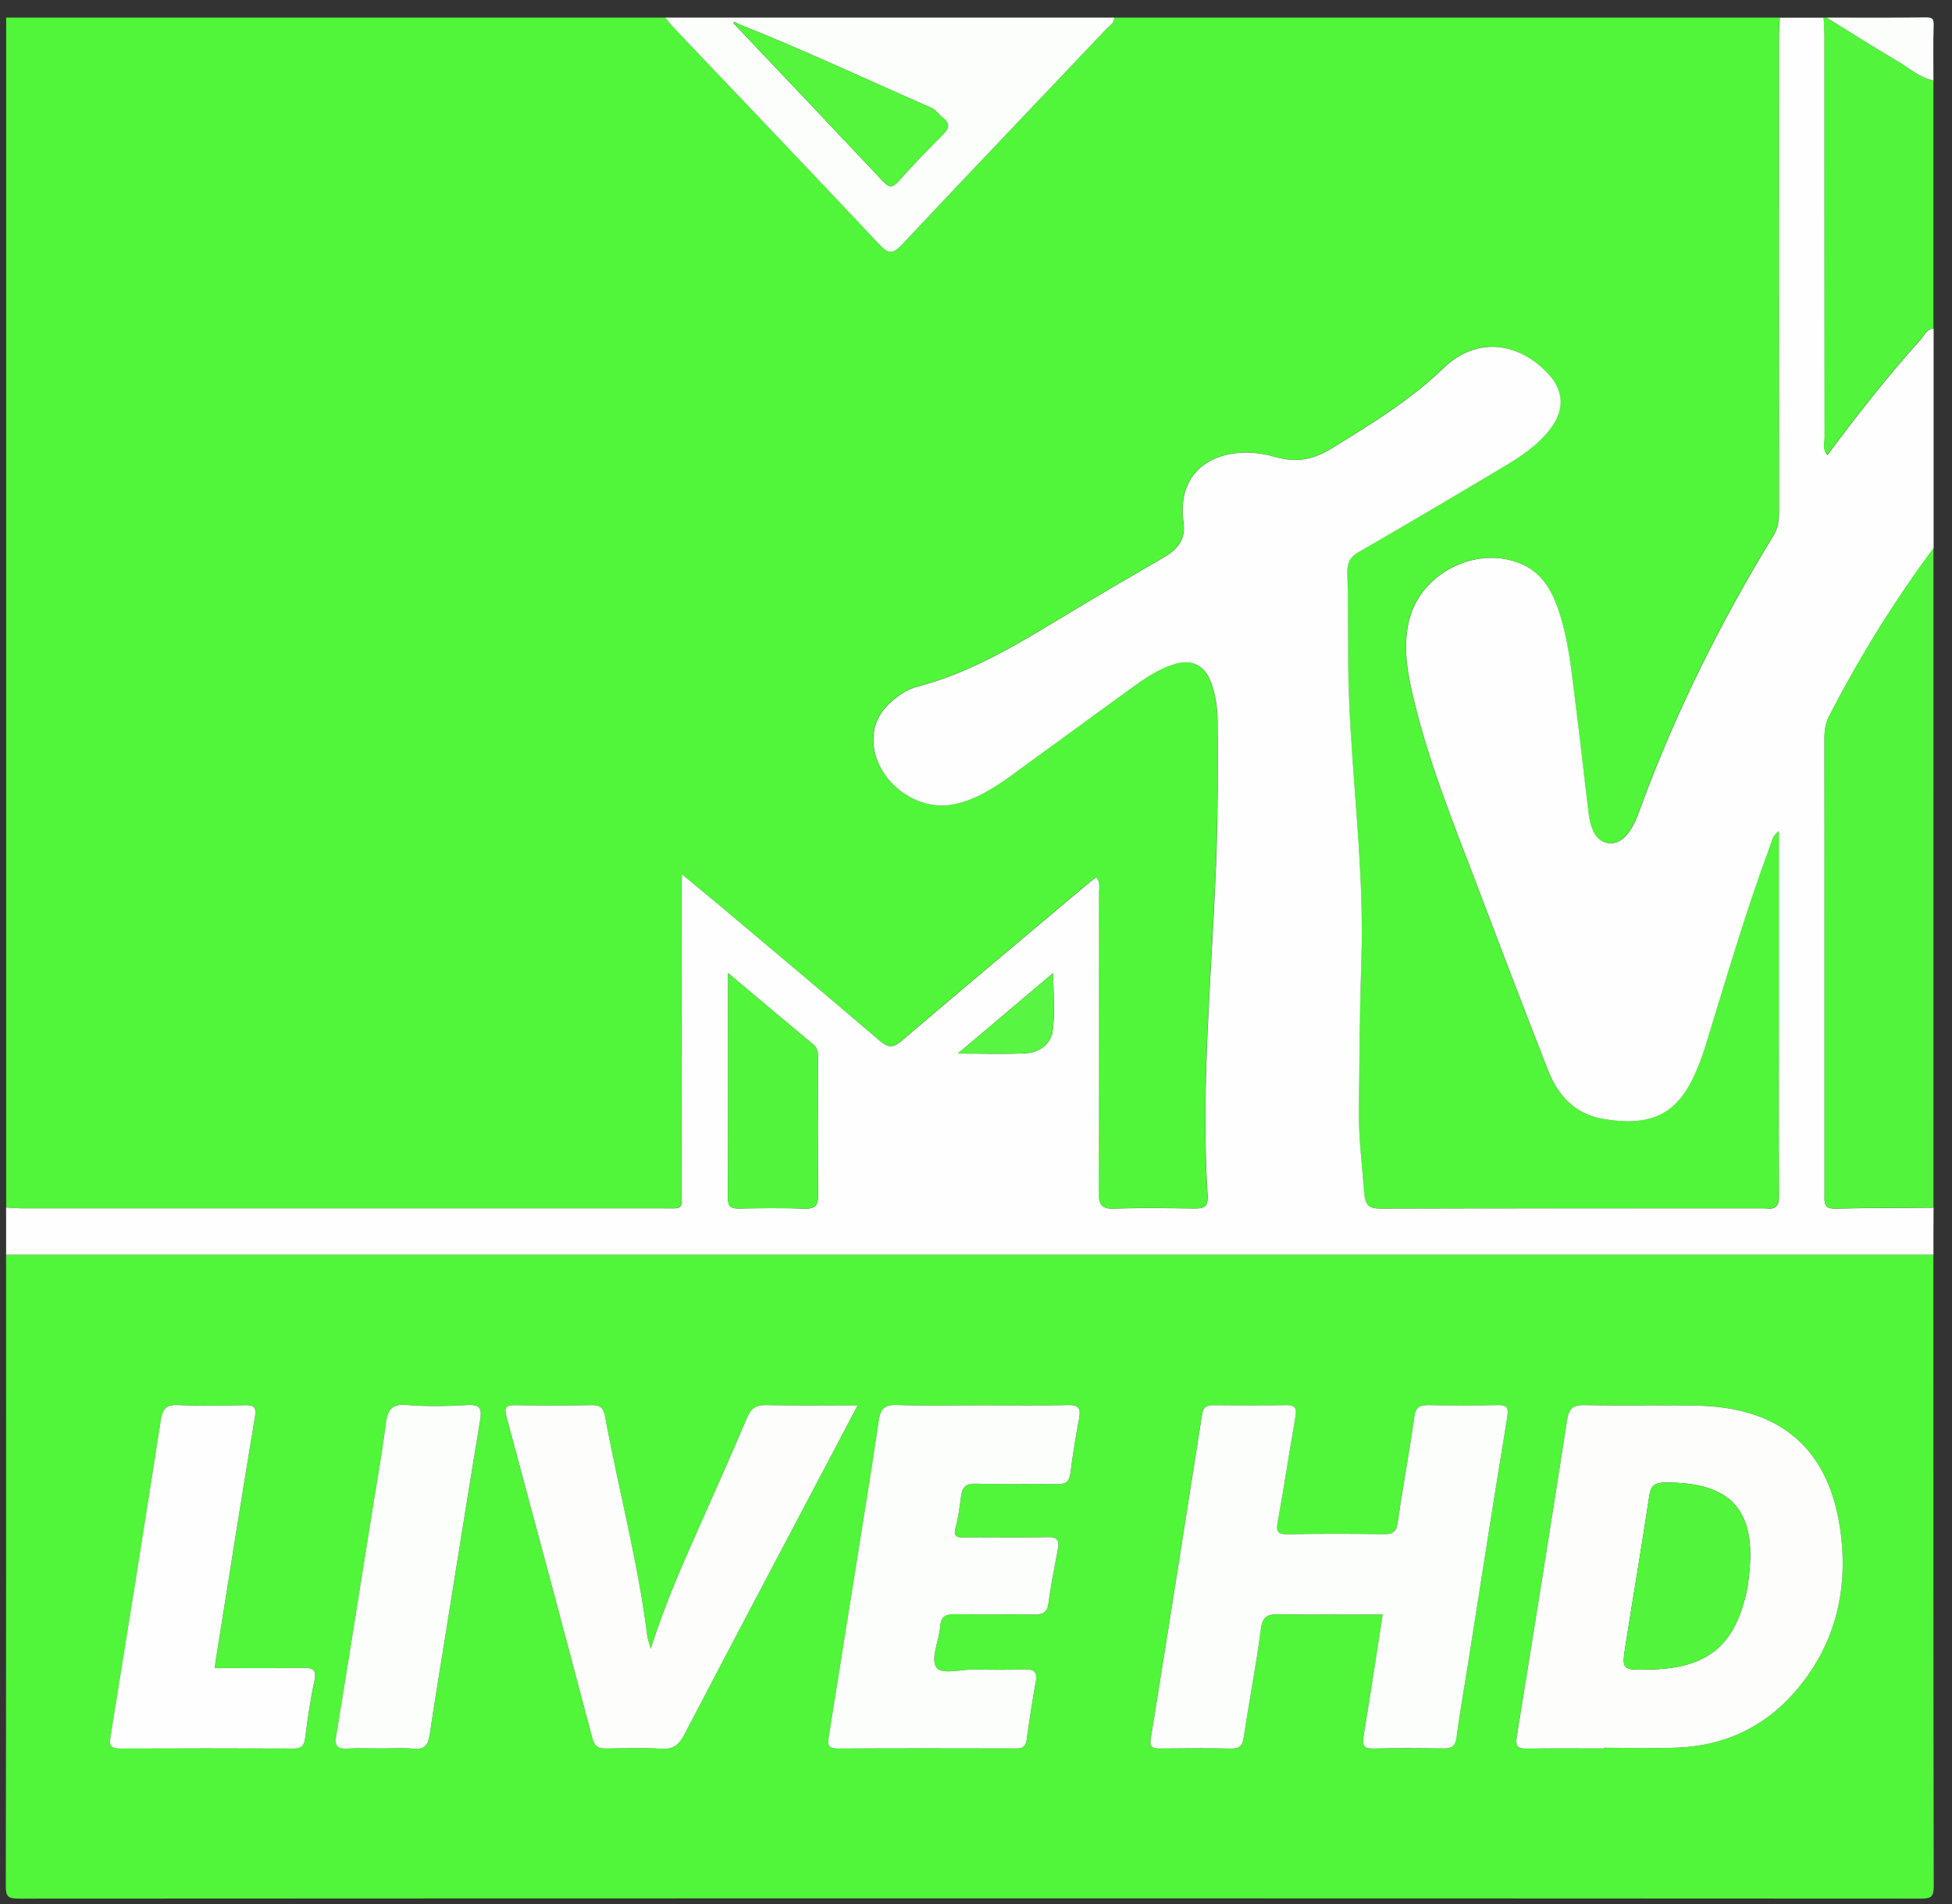
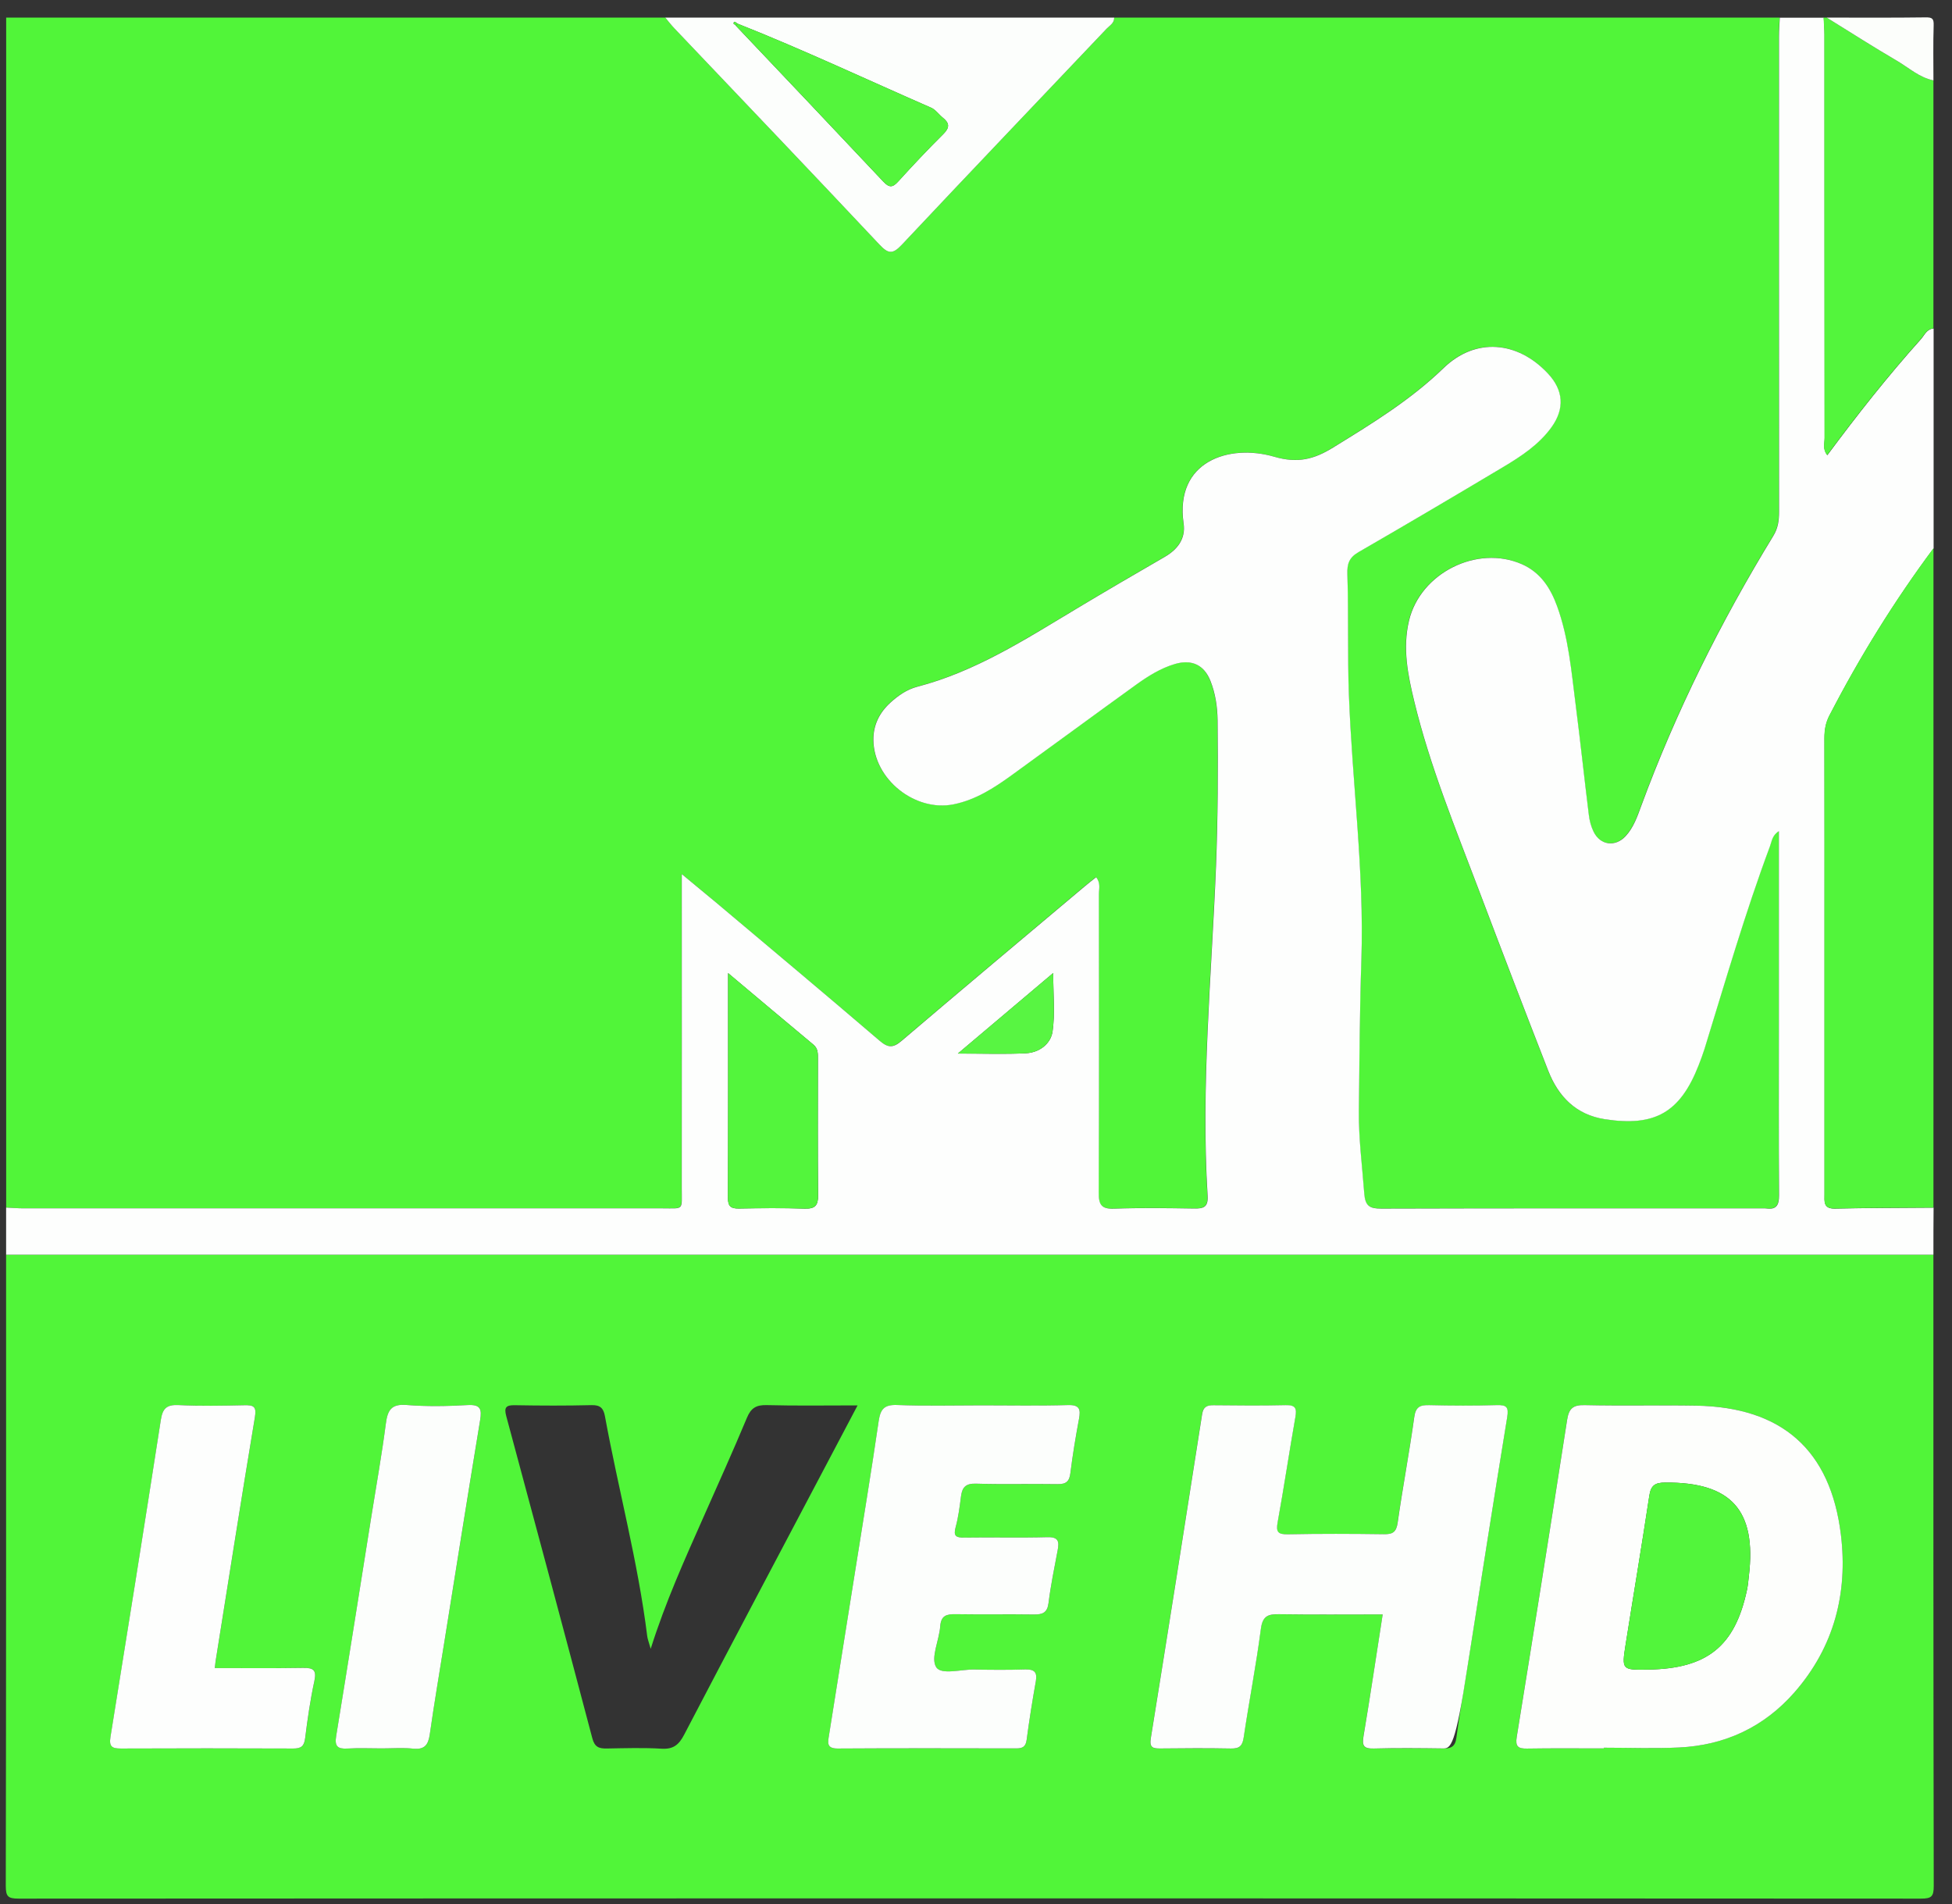
<svg xmlns="http://www.w3.org/2000/svg" width="81" height="79" viewBox="0 0 81 79" fill="none">
  <rect x="0" y="0" width="81" height="79" fill="#333333" stroke="none" />
  <g clip-path="url(#clip0_5716_9832)">
    <path d="M0.256 50.099C0.256 33.642 0.256 17.186 0.256 0.73C9.374 0.73 18.492 0.73 27.608 0.73C27.732 0.878 27.849 1.033 27.982 1.172C30.817 4.157 33.663 7.133 36.483 10.134C36.849 10.523 37.03 10.569 37.418 10.156C40.236 7.155 43.083 4.181 45.917 1.193C46.044 1.059 46.24 0.961 46.234 0.73C55.438 0.73 64.643 0.73 73.847 0.73C73.835 0.99 73.814 1.249 73.814 1.508C73.813 8.086 73.812 14.663 73.816 21.239C73.816 21.592 73.774 21.908 73.58 22.226C71.405 25.787 69.547 29.503 68.101 33.421C67.937 33.867 67.782 34.327 67.449 34.685C67.018 35.15 66.391 35.065 66.116 34.495C66.015 34.284 65.952 34.044 65.924 33.811C65.735 32.282 65.57 30.751 65.375 29.223C65.199 27.848 65.085 26.459 64.605 25.142C64.33 24.385 63.913 23.74 63.141 23.401C61.283 22.587 58.932 23.771 58.462 25.743C58.191 26.882 58.411 27.986 58.677 29.085C59.331 31.788 60.389 34.356 61.37 36.949C62.313 39.442 63.266 41.931 64.236 44.411C64.656 45.484 65.383 46.242 66.584 46.428C68.664 46.751 69.713 46.149 70.481 44.186C70.569 43.964 70.652 43.74 70.722 43.514C71.591 40.698 72.41 37.867 73.44 35.104C73.516 34.901 73.53 34.648 73.808 34.48C73.808 37.15 73.808 39.752 73.808 42.354C73.808 44.763 73.799 47.172 73.816 49.583C73.818 50.005 73.697 50.196 73.264 50.13C73.221 50.123 73.177 50.129 73.134 50.129C67.86 50.129 62.586 50.123 57.311 50.138C56.831 50.139 56.642 50.033 56.604 49.511C56.519 48.364 56.368 47.222 56.38 46.07C56.402 43.986 56.415 41.902 56.484 39.82C56.606 36.143 56.105 32.497 55.967 28.835C55.904 27.166 55.96 25.493 55.903 23.825C55.887 23.373 55.981 23.125 56.373 22.898C58.382 21.738 60.38 20.557 62.372 19.37C63.118 18.926 63.848 18.448 64.369 17.727C64.931 16.952 64.873 16.183 64.221 15.486C62.961 14.142 61.223 13.981 59.892 15.269C58.516 16.6 56.92 17.572 55.314 18.562C54.524 19.05 53.848 19.23 52.871 18.945C50.995 18.399 48.737 19.128 49.108 21.715C49.198 22.338 48.867 22.785 48.328 23.098C47.09 23.814 45.853 24.538 44.626 25.273C42.526 26.532 40.463 27.861 38.051 28.488C37.632 28.598 37.264 28.852 36.94 29.147C36.484 29.563 36.227 30.083 36.235 30.699C36.256 32.327 37.964 33.685 39.561 33.366C40.48 33.183 41.243 32.685 41.983 32.149C43.706 30.904 45.418 29.642 47.142 28.399C47.634 28.045 48.15 27.719 48.74 27.545C49.431 27.34 49.948 27.57 50.215 28.231C50.428 28.759 50.511 29.322 50.518 29.889C50.54 31.907 50.532 33.925 50.451 35.944C50.27 40.496 49.822 45.042 50.103 49.605C50.132 50.074 49.939 50.142 49.544 50.135C48.438 50.117 47.33 50.099 46.225 50.142C45.688 50.162 45.584 49.968 45.586 49.474C45.604 45.351 45.598 41.226 45.591 37.102C45.591 36.879 45.676 36.633 45.478 36.389C45.305 36.529 45.138 36.656 44.976 36.792C42.453 38.916 39.924 41.033 37.413 43.172C37.064 43.469 36.856 43.484 36.496 43.175C34.239 41.24 31.957 39.334 29.683 37.418C29.259 37.061 28.831 36.711 28.283 36.259C28.283 36.645 28.283 36.875 28.283 37.104C28.283 41.163 28.286 45.223 28.282 49.282C28.281 50.234 28.393 50.126 27.462 50.126C18.628 50.129 9.795 50.129 0.961 50.126C0.731 50.13 0.493 50.11 0.256 50.099Z" fill="#51F539" />
    <path d="M80.228 52.053C80.228 60.78 80.225 69.507 80.242 78.235C80.243 78.681 80.154 78.769 79.707 78.768C53.396 78.754 27.086 78.754 0.774 78.768C0.329 78.768 0.24 78.681 0.24 78.235C0.257 69.508 0.253 60.781 0.253 52.053C26.913 52.053 53.571 52.053 80.228 52.053ZM57.376 66.977C57.111 68.682 56.863 70.351 56.579 72.014C56.51 72.416 56.569 72.556 57.002 72.544C57.958 72.518 58.913 72.527 59.868 72.54C60.195 72.544 60.384 72.48 60.433 72.1C60.563 71.111 60.737 70.128 60.893 69.143C61.439 65.694 61.976 62.246 62.539 58.801C62.608 58.38 62.514 58.285 62.106 58.296C61.173 58.324 60.239 58.32 59.306 58.298C58.924 58.289 58.743 58.36 58.682 58.799C58.481 60.26 58.201 61.709 57.994 63.168C57.938 63.565 57.791 63.658 57.419 63.653C56.096 63.633 54.77 63.628 53.447 63.655C53.03 63.663 52.937 63.569 53.014 63.15C53.28 61.7 53.494 60.24 53.75 58.789C53.816 58.42 53.745 58.289 53.348 58.298C52.35 58.321 51.35 58.312 50.352 58.302C50.071 58.299 49.926 58.365 49.878 58.681C49.18 63.159 48.475 67.636 47.752 72.11C47.688 72.504 47.83 72.545 48.146 72.541C49.124 72.531 50.101 72.526 51.077 72.544C51.43 72.55 51.552 72.434 51.606 72.078C51.828 70.576 52.122 69.085 52.317 67.581C52.386 67.046 52.613 66.963 53.07 66.971C54.483 66.99 55.892 66.977 57.376 66.977ZM66.55 72.536C66.55 72.526 66.55 72.517 66.55 72.506C67.591 72.506 68.634 72.546 69.672 72.497C71.58 72.406 73.204 71.645 74.464 70.205C76.103 68.333 76.684 66.102 76.388 63.671C75.959 60.149 73.937 58.376 70.381 58.315C68.842 58.289 67.301 58.328 65.762 58.292C65.277 58.281 65.102 58.423 65.027 58.904C64.347 63.292 63.646 67.676 62.936 72.061C62.872 72.454 62.992 72.548 63.361 72.541C64.425 72.524 65.488 72.536 66.55 72.536ZM35.586 58.306C34.247 58.306 33.032 58.326 31.818 58.294C31.384 58.282 31.164 58.41 30.995 58.818C30.411 60.217 29.785 61.599 29.171 62.986C28.403 64.719 27.621 66.445 27.001 68.404C26.923 68.122 26.872 68.002 26.857 67.878C26.475 64.797 25.66 61.799 25.102 58.751C25.041 58.425 24.911 58.286 24.55 58.295C23.487 58.321 22.424 58.317 21.361 58.298C20.998 58.291 20.911 58.39 21.006 58.745C22.206 63.201 23.404 67.657 24.58 72.119C24.677 72.484 24.858 72.545 25.176 72.54C25.935 72.527 26.696 72.502 27.453 72.548C27.945 72.578 28.174 72.382 28.391 71.965C30.347 68.219 32.326 64.485 34.298 60.747C34.711 59.965 35.122 59.185 35.586 58.306ZM40.737 58.304C39.565 58.304 38.393 58.334 37.223 58.29C36.69 58.27 36.535 58.463 36.462 58.96C36.156 61.061 35.808 63.156 35.474 65.253C35.117 67.499 34.756 69.746 34.401 71.993C34.356 72.275 34.282 72.544 34.756 72.541C37.229 72.526 39.702 72.532 42.175 72.536C42.428 72.536 42.563 72.471 42.601 72.183C42.708 71.367 42.841 70.553 42.984 69.743C43.053 69.353 42.901 69.251 42.535 69.262C41.842 69.283 41.146 69.28 40.453 69.263C39.892 69.25 39.056 69.505 38.846 69.162C38.613 68.777 38.974 68.054 39.016 67.473C39.048 67.023 39.276 66.962 39.653 66.969C40.737 66.986 41.822 66.965 42.906 66.98C43.264 66.986 43.459 66.907 43.511 66.501C43.602 65.771 43.75 65.048 43.887 64.324C43.954 63.971 43.938 63.761 43.468 63.774C42.318 63.805 41.168 63.773 40.019 63.791C39.671 63.796 39.555 63.731 39.655 63.358C39.767 62.941 39.823 62.508 39.878 62.079C39.926 61.697 40.08 61.541 40.499 61.554C41.627 61.588 42.755 61.554 43.883 61.572C44.238 61.578 44.376 61.466 44.419 61.107C44.509 60.355 44.638 59.606 44.776 58.861C44.849 58.463 44.797 58.278 44.316 58.292C43.124 58.328 41.93 58.306 40.737 58.304ZM8.913 69.203C8.926 69.09 8.932 69.007 8.946 68.924C9.486 65.545 10.015 62.163 10.579 58.788C10.655 58.337 10.517 58.289 10.139 58.298C9.228 58.319 8.316 58.336 7.408 58.291C6.916 58.268 6.75 58.432 6.675 58.906C5.994 63.294 5.294 67.679 4.586 72.062C4.52 72.461 4.649 72.541 5.014 72.54C7.4 72.528 9.784 72.53 12.17 72.54C12.49 72.541 12.622 72.448 12.664 72.113C12.763 71.318 12.876 70.522 13.047 69.74C13.148 69.274 12.996 69.188 12.575 69.195C11.362 69.216 10.149 69.203 8.913 69.203ZM15.844 72.536C16.278 72.536 16.715 72.501 17.145 72.545C17.632 72.596 17.775 72.379 17.836 71.939C18.015 70.674 18.23 69.414 18.433 68.153C18.927 65.074 19.416 61.994 19.924 58.918C20 58.454 19.939 58.26 19.401 58.291C18.558 58.339 17.706 58.356 16.867 58.287C16.223 58.235 16.083 58.518 16.011 59.069C15.845 60.336 15.62 61.594 15.419 62.855C14.932 65.913 14.45 68.973 13.95 72.028C13.881 72.448 14.012 72.566 14.415 72.541C14.889 72.514 15.367 72.536 15.844 72.536Z" fill="#51F539" />
    <path d="M80.229 52.053C53.571 52.053 26.913 52.053 0.254 52.053C0.254 51.401 0.254 50.75 0.254 50.099C0.492 50.109 0.729 50.13 0.968 50.13C9.802 50.131 18.636 50.132 27.47 50.13C28.4 50.13 28.288 50.238 28.289 49.285C28.293 45.227 28.29 41.167 28.29 37.108C28.29 36.879 28.29 36.648 28.29 36.263C28.838 36.716 29.266 37.067 29.69 37.422C31.965 39.338 34.245 41.244 36.503 43.179C36.862 43.487 37.071 43.473 37.42 43.176C39.931 41.037 42.46 38.919 44.984 36.796C45.144 36.66 45.311 36.532 45.485 36.393C45.683 36.637 45.599 36.883 45.599 37.106C45.605 41.23 45.61 45.355 45.593 49.478C45.591 49.971 45.695 50.165 46.232 50.145C47.337 50.104 48.445 50.121 49.552 50.139C49.946 50.145 50.139 50.079 50.111 49.609C49.829 45.046 50.277 40.5 50.459 35.947C50.538 33.929 50.546 31.911 50.525 29.893C50.518 29.327 50.435 28.763 50.223 28.235C49.956 27.575 49.438 27.344 48.748 27.549C48.157 27.725 47.642 28.049 47.149 28.403C45.425 29.646 43.713 30.908 41.991 32.153C41.251 32.689 40.488 33.185 39.569 33.37C37.97 33.691 36.262 32.331 36.242 30.703C36.234 30.085 36.491 29.567 36.947 29.151C37.272 28.855 37.638 28.602 38.059 28.492C40.47 27.865 42.533 26.536 44.633 25.276C45.86 24.54 47.096 23.818 48.335 23.102C48.874 22.789 49.205 22.343 49.115 21.719C48.742 19.132 51.001 18.403 52.878 18.949C53.855 19.233 54.531 19.054 55.321 18.566C56.928 17.576 58.522 16.604 59.9 15.273C61.23 13.986 62.968 14.147 64.228 15.49C64.881 16.186 64.938 16.955 64.376 17.731C63.855 18.45 63.126 18.928 62.379 19.374C60.387 20.562 58.389 21.743 56.38 22.902C55.988 23.129 55.894 23.377 55.91 23.829C55.967 25.498 55.911 27.171 55.974 28.839C56.111 32.501 56.612 36.147 56.491 39.824C56.422 41.906 56.41 43.99 56.387 46.074C56.374 47.226 56.526 48.368 56.611 49.515C56.65 50.037 56.838 50.143 57.318 50.142C62.593 50.126 67.867 50.132 73.141 50.132C73.184 50.132 73.228 50.127 73.272 50.134C73.704 50.2 73.826 50.009 73.823 49.587C73.806 47.177 73.815 44.768 73.815 42.358C73.815 39.756 73.815 37.154 73.815 34.484C73.537 34.654 73.523 34.905 73.447 35.108C72.417 37.87 71.599 40.703 70.73 43.517C70.659 43.744 70.574 43.968 70.488 44.19C69.72 46.153 68.672 46.755 66.591 46.432C65.39 46.246 64.663 45.487 64.243 44.415C63.273 41.934 62.32 39.444 61.377 36.953C60.396 34.36 59.338 31.792 58.684 29.089C58.418 27.99 58.197 26.886 58.469 25.747C58.939 23.775 61.29 22.591 63.148 23.405C63.92 23.744 64.337 24.389 64.612 25.146C65.092 26.463 65.206 27.852 65.382 29.227C65.578 30.754 65.741 32.286 65.931 33.815C65.959 34.048 66.022 34.288 66.124 34.498C66.397 35.068 67.025 35.154 67.457 34.689C67.789 34.331 67.944 33.87 68.108 33.425C69.554 29.507 71.412 25.791 73.587 22.23C73.781 21.912 73.823 21.596 73.823 21.242C73.819 14.665 73.82 8.088 73.821 1.512C73.821 1.253 73.842 0.994 73.854 0.734C74.462 0.734 75.07 0.734 75.678 0.734C75.69 0.972 75.711 1.209 75.711 1.446C75.712 7.021 75.711 12.596 75.717 18.172C75.717 18.393 75.627 18.638 75.828 18.884C77.068 17.213 78.341 15.598 79.715 14.067C79.863 13.9 79.956 13.645 80.237 13.631C80.237 16.671 80.237 19.709 80.237 22.749C78.604 24.942 77.172 27.259 75.915 29.687C75.759 29.988 75.709 30.29 75.709 30.621C75.715 33.547 75.712 36.472 75.712 39.399C75.712 42.78 75.712 46.161 75.712 49.542C75.712 49.847 75.653 50.153 76.143 50.142C77.507 50.112 78.871 50.113 80.236 50.102C80.229 50.75 80.229 51.401 80.229 52.053ZM30.213 40.371C30.213 43.594 30.219 46.648 30.207 49.703C30.206 50.054 30.335 50.143 30.66 50.138C31.57 50.122 32.482 50.113 33.391 50.142C33.819 50.156 33.952 50.015 33.948 49.59C33.929 47.705 33.94 45.82 33.94 43.933C33.94 43.717 33.953 43.506 33.755 43.34C32.61 42.388 31.472 41.429 30.213 40.371ZM43.704 40.367C42.332 41.527 41.11 42.559 39.748 43.709C40.835 43.709 41.702 43.74 42.565 43.697C43.123 43.67 43.6 43.318 43.678 42.789C43.783 42.054 43.704 41.291 43.704 40.367Z" fill="#FDFEFD" />
    <path d="M80.23 50.098C78.865 50.108 77.5 50.107 76.137 50.137C75.647 50.147 75.706 49.841 75.706 49.538C75.707 46.157 75.706 42.775 75.706 39.394C75.706 36.468 75.708 33.543 75.703 30.616C75.703 30.285 75.753 29.983 75.909 29.682C77.165 27.255 78.598 24.937 80.231 22.744C80.23 31.862 80.23 40.98 80.23 50.098Z" fill="#52F53B" />
    <path d="M46.234 0.731C46.241 0.961 46.044 1.06 45.917 1.194C43.084 4.182 40.238 7.156 37.419 10.157C37.03 10.571 36.849 10.524 36.483 10.135C33.662 7.134 30.818 4.158 27.981 1.173C27.849 1.034 27.731 0.879 27.607 0.731C33.816 0.731 40.024 0.731 46.234 0.731ZM30.611 0.983C30.565 0.954 30.492 0.893 30.479 0.903C30.364 0.997 30.518 1.01 30.536 1.068C32.577 3.221 34.621 5.372 36.654 7.534C36.888 7.783 37.033 7.795 37.267 7.535C37.878 6.862 38.502 6.199 39.148 5.558C39.416 5.292 39.4 5.105 39.125 4.885C38.957 4.751 38.824 4.55 38.635 4.468C35.963 3.301 33.323 2.058 30.611 0.983Z" fill="#FCFEFC" />
    <path d="M80.229 13.627C79.948 13.643 79.855 13.898 79.706 14.063C78.334 15.596 77.06 17.209 75.82 18.88C75.619 18.635 75.709 18.389 75.709 18.168C75.703 12.592 75.705 7.017 75.703 1.442C75.703 1.205 75.68 0.968 75.67 0.73C75.713 0.73 75.757 0.73 75.8 0.73C76.77 1.33 77.729 1.946 78.712 2.521C79.206 2.81 79.643 3.216 80.229 3.336C80.229 6.767 80.229 10.196 80.229 13.627Z" fill="#53F53C" />
    <path d="M80.23 3.336C79.643 3.217 79.207 2.809 78.713 2.52C77.729 1.946 76.77 1.329 75.801 0.73C77.169 0.73 78.536 0.74 79.904 0.721C80.184 0.717 80.248 0.774 80.239 1.056C80.214 1.815 80.23 2.576 80.23 3.336Z" fill="#FCFEFB" />
-     <path d="M57.376 66.977C55.893 66.977 54.482 66.99 53.074 66.969C52.616 66.962 52.39 67.043 52.321 67.579C52.125 69.084 51.832 70.574 51.609 72.075C51.557 72.431 51.433 72.548 51.08 72.541C50.104 72.522 49.127 72.528 48.15 72.539C47.833 72.543 47.691 72.501 47.755 72.108C48.478 67.633 49.183 63.156 49.882 58.678C49.931 58.364 50.076 58.297 50.356 58.299C51.354 58.309 52.353 58.319 53.351 58.295C53.749 58.286 53.819 58.418 53.754 58.786C53.497 60.238 53.283 61.697 53.018 63.147C52.941 63.567 53.033 63.661 53.45 63.653C54.774 63.627 56.099 63.631 57.423 63.65C57.794 63.656 57.941 63.564 57.998 63.166C58.205 61.706 58.483 60.256 58.685 58.797C58.745 58.358 58.928 58.286 59.31 58.295C60.242 58.317 61.177 58.321 62.11 58.294C62.519 58.282 62.611 58.377 62.542 58.798C61.978 62.243 61.441 65.693 60.897 69.141C60.74 70.126 60.567 71.108 60.437 72.097C60.387 72.478 60.198 72.543 59.871 72.537C58.916 72.525 57.96 72.514 57.006 72.541C56.572 72.553 56.514 72.412 56.583 72.011C56.863 70.351 57.109 68.682 57.376 66.977Z" fill="#FCFEFC" />
+     <path d="M57.376 66.977C55.893 66.977 54.482 66.99 53.074 66.969C52.616 66.962 52.39 67.043 52.321 67.579C52.125 69.084 51.832 70.574 51.609 72.075C51.557 72.431 51.433 72.548 51.08 72.541C50.104 72.522 49.127 72.528 48.15 72.539C47.833 72.543 47.691 72.501 47.755 72.108C48.478 67.633 49.183 63.156 49.882 58.678C49.931 58.364 50.076 58.297 50.356 58.299C51.354 58.309 52.353 58.319 53.351 58.295C53.749 58.286 53.819 58.418 53.754 58.786C53.497 60.238 53.283 61.697 53.018 63.147C52.941 63.567 53.033 63.661 53.45 63.653C54.774 63.627 56.099 63.631 57.423 63.65C57.794 63.656 57.941 63.564 57.998 63.166C58.205 61.706 58.483 60.256 58.685 58.797C58.745 58.358 58.928 58.286 59.31 58.295C60.242 58.317 61.177 58.321 62.11 58.294C62.519 58.282 62.611 58.377 62.542 58.798C61.978 62.243 61.441 65.693 60.897 69.141C60.387 72.478 60.198 72.543 59.871 72.537C58.916 72.525 57.96 72.514 57.006 72.541C56.572 72.553 56.514 72.412 56.583 72.011C56.863 70.351 57.109 68.682 57.376 66.977Z" fill="#FCFEFC" />
    <path d="M66.551 72.536C65.488 72.536 64.426 72.525 63.363 72.543C62.994 72.549 62.874 72.455 62.938 72.062C63.648 67.679 64.348 63.293 65.029 58.905C65.104 58.424 65.28 58.282 65.764 58.294C67.303 58.329 68.843 58.29 70.383 58.316C73.939 58.377 75.961 60.15 76.39 63.672C76.685 66.103 76.104 68.333 74.466 70.206C73.207 71.646 71.583 72.407 69.674 72.498C68.636 72.548 67.594 72.507 66.552 72.507C66.551 72.515 66.551 72.525 66.551 72.536ZM68.403 69.266C70.848 69.224 71.998 68.296 72.494 65.955C72.534 65.765 72.55 65.569 72.572 65.376C72.893 62.652 71.836 61.488 69.1 61.507C68.667 61.509 68.504 61.628 68.439 62.059C68.129 64.115 67.782 66.165 67.458 68.218C67.29 69.284 67.299 69.285 68.403 69.266Z" fill="#FDFEFC" />
-     <path d="M35.587 58.305C35.123 59.185 34.712 59.967 34.3 60.747C32.327 64.485 30.349 68.219 28.394 71.965C28.176 72.382 27.945 72.578 27.455 72.548C26.698 72.502 25.938 72.527 25.178 72.54C24.86 72.545 24.679 72.484 24.582 72.119C23.405 67.658 22.209 63.2 21.009 58.745C20.913 58.39 20.999 58.291 21.363 58.298C22.426 58.317 23.491 58.321 24.552 58.295C24.913 58.286 25.044 58.425 25.104 58.751C25.663 61.799 26.477 64.797 26.859 67.878C26.874 68.002 26.924 68.122 27.003 68.404C27.623 66.445 28.405 64.719 29.173 62.986C29.788 61.599 30.412 60.217 30.997 58.818C31.168 58.41 31.386 58.282 31.82 58.294C33.032 58.326 34.248 58.305 35.587 58.305Z" fill="#FDFEFC" />
    <path d="M40.736 58.304C41.93 58.304 43.123 58.327 44.315 58.292C44.796 58.278 44.848 58.464 44.775 58.86C44.637 59.605 44.51 60.355 44.418 61.106C44.375 61.466 44.236 61.577 43.883 61.572C42.754 61.553 41.626 61.587 40.499 61.553C40.078 61.54 39.926 61.698 39.878 62.078C39.823 62.508 39.768 62.942 39.655 63.358C39.554 63.729 39.67 63.796 40.018 63.79C41.167 63.772 42.318 63.805 43.467 63.773C43.938 63.76 43.954 63.97 43.887 64.323C43.75 65.048 43.601 65.771 43.51 66.501C43.459 66.907 43.264 66.985 42.906 66.98C41.822 66.964 40.736 66.985 39.652 66.968C39.276 66.963 39.048 67.023 39.015 67.472C38.973 68.052 38.612 68.777 38.846 69.161C39.054 69.505 39.892 69.248 40.452 69.263C41.145 69.28 41.841 69.282 42.534 69.261C42.9 69.25 43.051 69.351 42.984 69.742C42.84 70.553 42.709 71.366 42.601 72.183C42.563 72.471 42.426 72.536 42.175 72.536C39.702 72.532 37.229 72.525 34.756 72.541C34.282 72.543 34.356 72.275 34.4 71.992C34.757 69.745 35.117 67.499 35.474 65.252C35.807 63.155 36.155 61.061 36.461 58.959C36.534 58.463 36.688 58.27 37.222 58.289C38.392 58.335 39.565 58.304 40.736 58.304Z" fill="#FCFEFC" />
    <path d="M8.912 69.203C10.149 69.203 11.362 69.216 12.574 69.196C12.995 69.19 13.147 69.275 13.045 69.741C12.875 70.523 12.761 71.319 12.662 72.114C12.62 72.449 12.489 72.542 12.168 72.541C9.783 72.531 7.398 72.531 5.013 72.541C4.649 72.542 4.52 72.463 4.584 72.063C5.293 67.68 5.992 63.294 6.674 58.907C6.748 58.433 6.914 58.269 7.406 58.292C8.314 58.337 9.228 58.318 10.137 58.299C10.515 58.291 10.653 58.338 10.578 58.789C10.015 62.164 9.484 65.546 8.945 68.925C8.933 69.006 8.927 69.09 8.912 69.203Z" fill="#FDFEFD" />
    <path d="M15.845 72.536C15.368 72.536 14.89 72.514 14.414 72.542C14.012 72.566 13.88 72.449 13.949 72.029C14.449 68.972 14.931 65.914 15.419 62.856C15.62 61.595 15.845 60.337 16.01 59.07C16.082 58.519 16.223 58.236 16.866 58.288C17.707 58.356 18.558 58.34 19.401 58.292C19.937 58.261 20 58.455 19.923 58.919C19.415 61.995 18.926 65.075 18.433 68.154C18.231 69.415 18.016 70.675 17.836 71.941C17.773 72.379 17.63 72.597 17.144 72.546C16.715 72.501 16.279 72.536 15.845 72.536Z" fill="#FCFEFC" />
    <path d="M30.213 40.37C31.471 41.428 32.61 42.387 33.753 43.34C33.95 43.504 33.938 43.716 33.938 43.932C33.938 45.818 33.928 47.704 33.946 49.59C33.95 50.014 33.818 50.155 33.389 50.141C32.48 50.112 31.569 50.121 30.659 50.137C30.333 50.142 30.204 50.053 30.205 49.702C30.217 46.648 30.213 43.594 30.213 40.37Z" fill="#53F53C" />
    <path d="M43.703 40.366C43.703 41.29 43.783 42.052 43.676 42.788C43.599 43.317 43.121 43.669 42.563 43.697C41.699 43.739 40.833 43.708 39.746 43.708C41.109 42.558 42.331 41.526 43.703 40.366Z" fill="#58F542" />
    <path d="M30.61 0.982C33.323 2.057 35.962 3.3 38.636 4.468C38.824 4.55 38.958 4.75 39.126 4.885C39.401 5.105 39.417 5.29 39.148 5.557C38.503 6.198 37.879 6.861 37.268 7.535C37.033 7.794 36.889 7.782 36.654 7.534C34.622 5.372 32.578 3.221 30.537 1.067C30.561 1.04 30.585 1.011 30.61 0.982Z" fill="#54F53C" />
    <path d="M30.537 1.068C30.519 1.01 30.365 0.997 30.48 0.904C30.493 0.893 30.566 0.954 30.611 0.983C30.587 1.012 30.562 1.04 30.537 1.068Z" fill="#54F53C" />
    <path d="M68.401 69.266C67.297 69.284 67.288 69.283 67.456 68.219C67.781 66.165 68.127 64.115 68.437 62.059C68.503 61.628 68.667 61.51 69.098 61.507C71.835 61.489 72.892 62.652 72.57 65.377C72.548 65.571 72.533 65.766 72.492 65.955C71.996 68.297 70.847 69.224 68.401 69.266Z" fill="#52F53B" />
  </g>
  <defs>
    <clipPath id="clip0_5716_9832">
      <rect width="80" height="78.046" fill="white" transform="translate(0.242 0.723)" />
    </clipPath>
  </defs>
</svg>